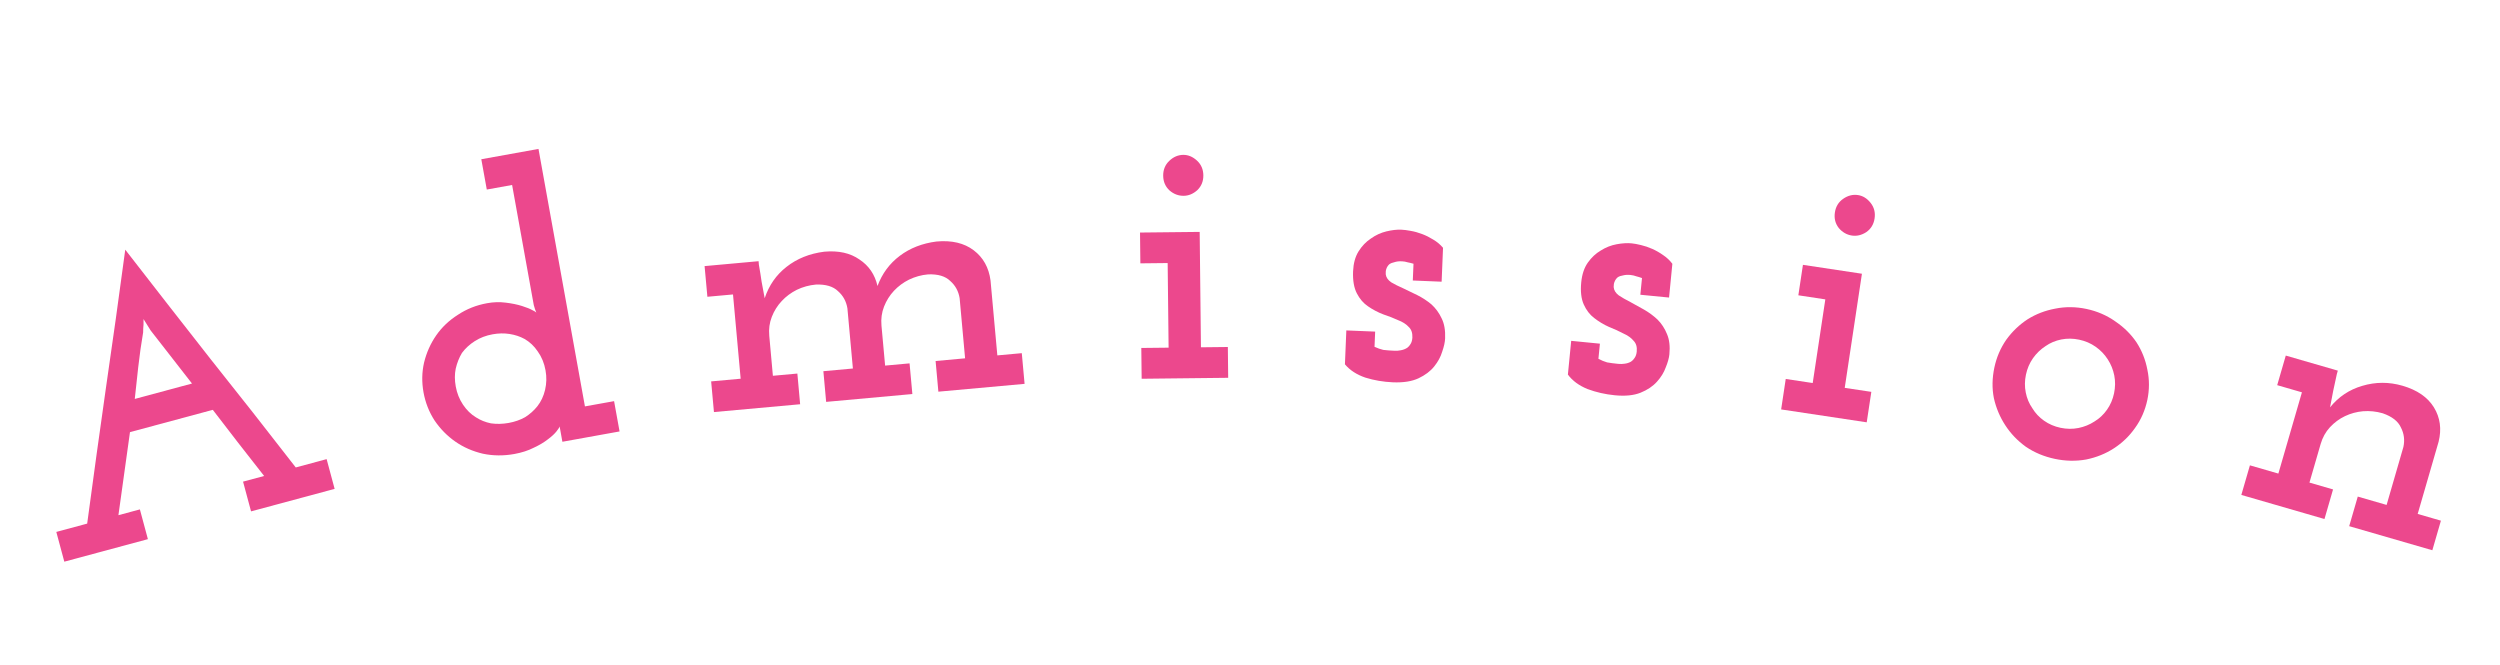
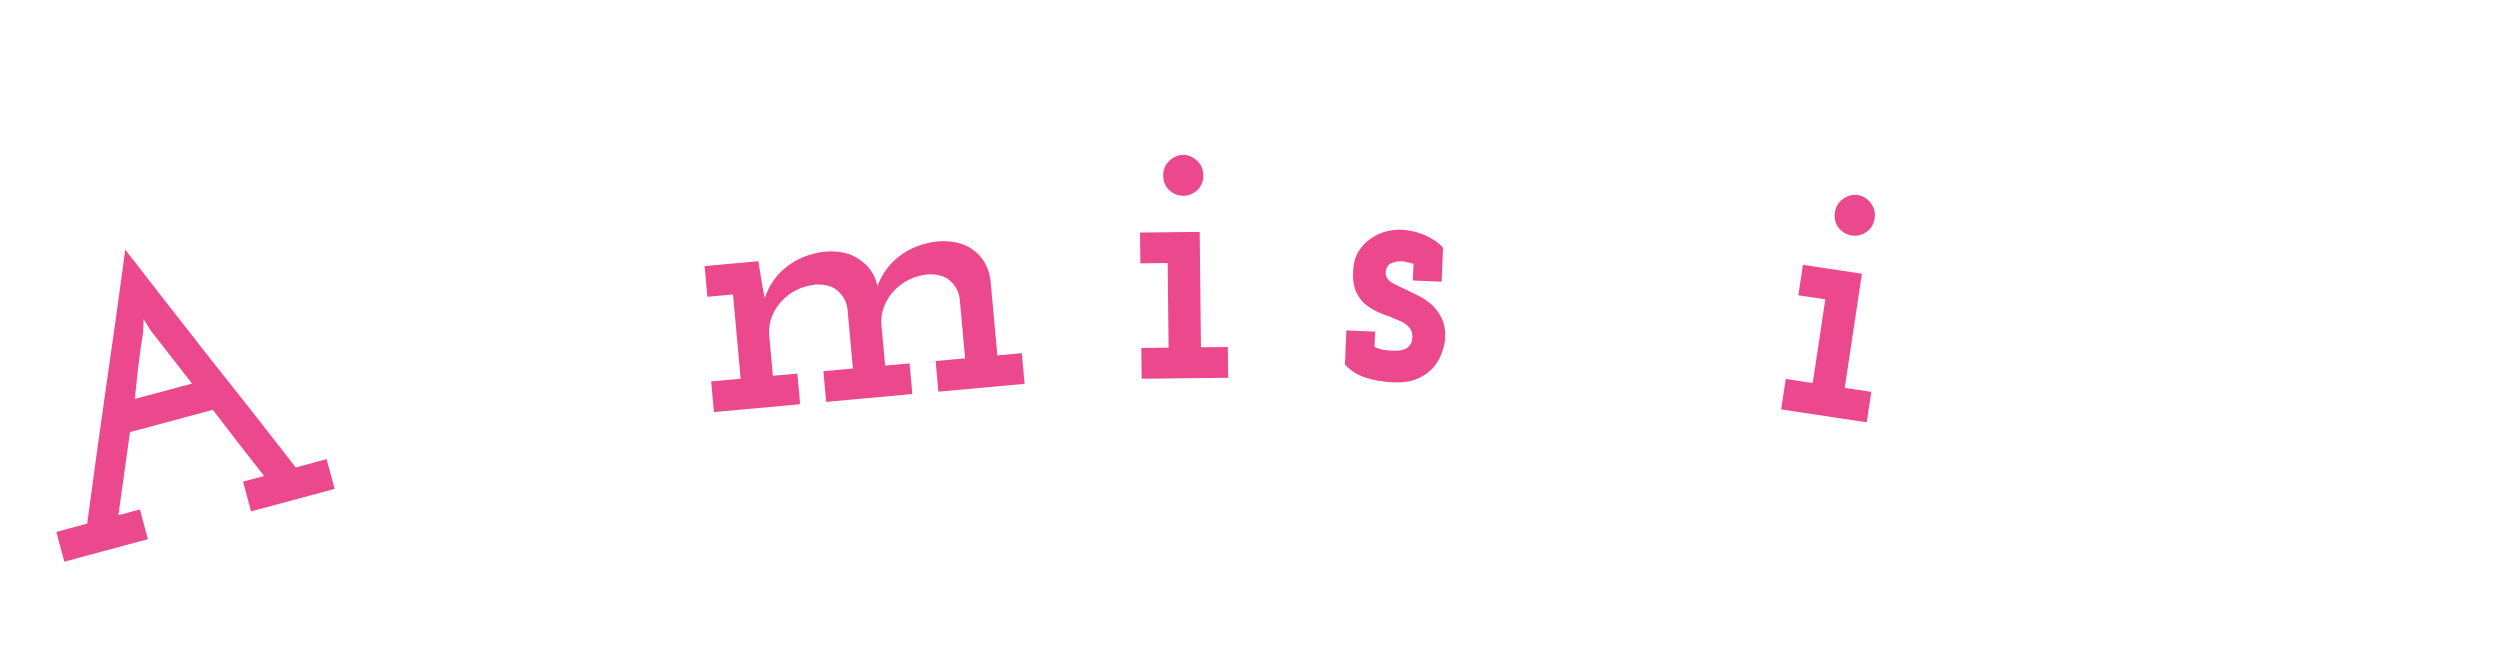
<svg xmlns="http://www.w3.org/2000/svg" width="109" height="29" viewBox="0 0 109 29" fill="none">
  <mask id="mask0_1452_10923" style="mask-type:alpha" maskUnits="userSpaceOnUse" x="0" y="0" width="109" height="29">
    <rect width="109" height="29" fill="#D9D9D9" />
  </mask>
  <g mask="url(#mask0_1452_10923)">
    <path d="M6.448 23.507L2.804 24.489L2.455 23.192L3.801 22.829C4.07 20.82 4.344 18.833 4.625 16.868C4.914 14.889 5.193 12.895 5.461 10.886C6.703 12.488 7.94 14.074 9.172 15.644C10.413 17.199 11.654 18.778 12.895 20.381L14.241 20.018L14.59 21.315L10.946 22.296L10.597 20.999L11.516 20.752C11.139 20.267 10.763 19.787 10.389 19.312C10.026 18.835 9.656 18.354 9.278 17.869L5.667 18.841C5.555 19.646 5.471 20.249 5.415 20.652C5.359 21.054 5.275 21.658 5.163 22.462L6.099 22.21L6.448 23.507ZM6.24 14.496C6.158 14.976 6.087 15.477 6.028 15.997C5.977 16.504 5.926 16.97 5.876 17.394L8.371 16.722L6.568 14.408L6.258 13.911C6.262 14.098 6.257 14.234 6.245 14.319C6.244 14.402 6.242 14.461 6.24 14.496Z" fill="#EC488D" />
-     <path d="M27.013 18.811L24.52 19.261L24.46 18.926C24.446 18.848 24.436 18.793 24.43 18.759C24.424 18.726 24.413 18.67 24.399 18.592C24.394 18.627 24.349 18.699 24.265 18.806C24.181 18.913 24.058 19.028 23.895 19.149C23.724 19.284 23.516 19.408 23.271 19.521C23.029 19.645 22.746 19.736 22.422 19.795C21.954 19.879 21.498 19.875 21.055 19.782C20.611 19.678 20.21 19.503 19.855 19.256C19.5 19.009 19.197 18.701 18.946 18.332C18.706 17.96 18.546 17.552 18.465 17.105C18.385 16.659 18.393 16.226 18.49 15.805C18.596 15.372 18.772 14.977 19.019 14.622C19.266 14.266 19.581 13.968 19.963 13.726C20.344 13.473 20.768 13.304 21.237 13.22C21.515 13.169 21.785 13.161 22.044 13.195C22.315 13.227 22.554 13.276 22.762 13.342C22.969 13.408 23.118 13.468 23.208 13.521C23.297 13.562 23.355 13.598 23.383 13.627C23.345 13.542 23.308 13.434 23.273 13.302C23.246 13.157 23.226 13.045 23.212 12.967L22.328 8.065L21.224 8.264L20.985 6.943L23.478 6.493L25.503 17.719L26.774 17.49L27.013 18.811ZM21.481 14.575C21.191 14.627 20.932 14.726 20.705 14.87C20.478 15.015 20.29 15.187 20.142 15.387C20.018 15.593 19.927 15.823 19.869 16.075C19.82 16.314 19.82 16.573 19.871 16.852C19.923 17.142 20.028 17.405 20.186 17.642C20.344 17.878 20.532 18.063 20.752 18.196C20.948 18.322 21.165 18.409 21.404 18.458C21.652 18.494 21.91 18.488 22.178 18.44C22.446 18.391 22.684 18.308 22.893 18.19C23.1 18.06 23.279 17.901 23.429 17.713C23.588 17.512 23.701 17.273 23.766 16.996C23.831 16.719 23.838 16.436 23.785 16.146C23.729 15.834 23.616 15.56 23.448 15.326C23.29 15.089 23.095 14.906 22.864 14.775C22.673 14.671 22.459 14.6 22.222 14.562C21.984 14.524 21.738 14.529 21.481 14.575Z" fill="#EC488D" />
    <path d="M34.886 17.625L31.128 17.966L31.006 16.629L32.293 16.512L31.959 12.838L30.842 12.939L30.72 11.602L33.074 11.388L33.087 11.54C33.135 11.809 33.174 12.056 33.206 12.281C33.248 12.493 33.292 12.734 33.34 13.003C33.528 12.439 33.845 11.984 34.291 11.636C34.748 11.276 35.297 11.055 35.938 10.974C36.559 10.918 37.07 11.031 37.471 11.313C37.882 11.583 38.145 11.969 38.259 12.47C38.46 11.929 38.784 11.49 39.232 11.153C39.679 10.817 40.212 10.609 40.831 10.53C41.497 10.469 42.037 10.597 42.453 10.912C42.868 11.227 43.113 11.665 43.187 12.228L43.484 15.495L44.55 15.398L44.672 16.736L40.913 17.077L40.792 15.74L42.078 15.623L41.84 12.999C41.79 12.696 41.654 12.447 41.431 12.251C41.218 12.042 40.897 11.946 40.466 11.963C40.172 11.989 39.895 12.066 39.633 12.192C39.383 12.317 39.164 12.479 38.977 12.678C38.791 12.877 38.647 13.107 38.545 13.366C38.443 13.626 38.406 13.902 38.432 14.196L38.591 15.94L39.657 15.843L39.779 17.18L36.02 17.522L35.899 16.184L37.186 16.067L36.947 13.443C36.897 13.14 36.761 12.891 36.538 12.695C36.326 12.487 36.004 12.391 35.573 12.407C35.279 12.434 35.002 12.51 34.74 12.636C34.49 12.762 34.271 12.924 34.085 13.123C33.898 13.322 33.754 13.551 33.652 13.811C33.55 14.07 33.513 14.347 33.54 14.64L33.698 16.384L34.765 16.287L34.886 17.625Z" fill="#EC488D" />
    <path d="M53.549 16.472L49.776 16.514L49.761 15.171L50.951 15.158L50.91 11.469L49.72 11.482L49.705 10.139L52.306 10.111L52.361 15.142L53.534 15.129L53.549 16.472ZM52.466 7.644C52.469 7.904 52.38 8.121 52.201 8.293C52.021 8.453 51.824 8.535 51.609 8.537C51.382 8.54 51.177 8.463 50.994 8.306C50.811 8.138 50.718 7.924 50.715 7.663C50.712 7.402 50.8 7.186 50.98 7.014C51.159 6.842 51.362 6.755 51.589 6.752C51.804 6.75 52.003 6.833 52.187 7.001C52.37 7.169 52.463 7.383 52.466 7.644Z" fill="#EC488D" />
    <path d="M62.531 15.978C62.364 16.186 62.135 16.358 61.846 16.494C61.557 16.629 61.186 16.687 60.733 16.669C60.314 16.651 59.914 16.583 59.533 16.465C59.153 16.336 58.855 16.142 58.639 15.884L58.7 14.406L59.957 14.458L59.929 15.121C60.063 15.183 60.192 15.228 60.315 15.256C60.451 15.273 60.614 15.285 60.807 15.293C60.898 15.297 60.989 15.29 61.08 15.271C61.183 15.252 61.275 15.216 61.357 15.163C61.415 15.12 61.463 15.065 61.5 14.999C61.548 14.921 61.575 14.826 61.58 14.713C61.588 14.509 61.532 14.354 61.412 14.247C61.304 14.129 61.149 14.031 60.948 13.955C60.759 13.868 60.547 13.785 60.312 13.707C60.077 13.618 59.855 13.501 59.646 13.356C59.447 13.223 59.285 13.035 59.159 12.792C59.033 12.548 58.978 12.228 58.994 11.832C59.009 11.481 59.089 11.189 59.235 10.957C59.381 10.725 59.559 10.54 59.769 10.401C59.979 10.251 60.205 10.147 60.445 10.089C60.686 10.031 60.902 10.006 61.095 10.014C61.208 10.018 61.343 10.036 61.501 10.065C61.67 10.094 61.838 10.141 62.006 10.205C62.173 10.268 62.334 10.349 62.489 10.446C62.655 10.544 62.798 10.663 62.916 10.804L62.855 12.282L61.598 12.23L61.629 11.499C61.539 11.473 61.455 11.452 61.376 11.438C61.297 11.412 61.213 11.397 61.123 11.393C60.998 11.388 60.89 11.4 60.798 11.431C60.706 11.45 60.631 11.48 60.573 11.523C60.514 11.578 60.471 11.644 60.445 11.722C60.42 11.789 60.411 11.868 60.418 11.959C60.435 12.096 60.516 12.213 60.659 12.31C60.803 12.395 60.975 12.482 61.176 12.569C61.365 12.657 61.571 12.756 61.793 12.867C62.015 12.979 62.219 13.112 62.406 13.267C62.592 13.434 62.742 13.638 62.856 13.881C62.972 14.113 63.022 14.404 63.007 14.755C63.001 14.914 62.959 15.105 62.881 15.329C62.815 15.553 62.699 15.769 62.531 15.978Z" fill="#EC488D" />
-     <path d="M72.241 16.645C72.062 16.844 71.824 17.003 71.528 17.122C71.232 17.241 70.858 17.278 70.407 17.234C69.989 17.193 69.594 17.103 69.22 16.964C68.848 16.814 68.561 16.603 68.36 16.333L68.504 14.861L69.756 14.984L69.691 15.644C69.821 15.713 69.947 15.765 70.069 15.8C70.203 15.825 70.366 15.846 70.558 15.865C70.648 15.874 70.74 15.871 70.832 15.858C70.936 15.845 71.03 15.815 71.114 15.766C71.175 15.726 71.226 15.674 71.266 15.61C71.319 15.535 71.351 15.442 71.362 15.329C71.382 15.126 71.335 14.968 71.221 14.854C71.119 14.73 70.97 14.624 70.773 14.537C70.589 14.439 70.382 14.345 70.152 14.254C69.923 14.152 69.708 14.023 69.507 13.866C69.316 13.722 69.164 13.525 69.052 13.275C68.94 13.025 68.903 12.703 68.942 12.308C68.976 11.958 69.073 11.671 69.231 11.448C69.39 11.224 69.578 11.049 69.795 10.922C70.013 10.784 70.245 10.693 70.488 10.649C70.731 10.604 70.949 10.591 71.141 10.61C71.254 10.621 71.388 10.646 71.544 10.684C71.711 10.723 71.876 10.779 72.04 10.852C72.203 10.925 72.36 11.014 72.509 11.12C72.669 11.226 72.805 11.354 72.915 11.501L72.771 12.973L71.519 12.851L71.591 12.123C71.502 12.092 71.42 12.066 71.342 12.047C71.265 12.017 71.181 11.998 71.091 11.989C70.967 11.976 70.858 11.983 70.765 12.008C70.672 12.022 70.596 12.048 70.535 12.088C70.473 12.139 70.427 12.203 70.397 12.279C70.367 12.345 70.354 12.423 70.356 12.515C70.366 12.652 70.439 12.773 70.577 12.878C70.716 12.971 70.883 13.067 71.079 13.166C71.263 13.264 71.462 13.374 71.678 13.498C71.894 13.622 72.09 13.766 72.267 13.932C72.444 14.108 72.582 14.321 72.683 14.57C72.785 14.808 72.819 15.102 72.785 15.451C72.769 15.609 72.717 15.798 72.627 16.017C72.549 16.237 72.42 16.446 72.241 16.645Z" fill="#EC488D" />
    <path d="M81.389 18.413L77.658 17.851L77.858 16.523L79.034 16.7L79.584 13.053L78.408 12.875L78.608 11.547L81.18 11.935L80.43 16.911L81.59 17.085L81.389 18.413ZM81.732 9.525C81.693 9.783 81.571 9.982 81.367 10.123C81.164 10.253 80.956 10.302 80.743 10.27C80.519 10.236 80.329 10.127 80.173 9.944C80.019 9.748 79.962 9.522 80.001 9.264C80.039 9.006 80.161 8.807 80.366 8.666C80.57 8.525 80.785 8.471 81.009 8.505C81.222 8.537 81.405 8.651 81.559 8.846C81.713 9.041 81.771 9.267 81.732 9.525Z" fill="#EC488D" />
-     <path d="M92.169 19.545C91.807 19.781 91.401 19.944 90.954 20.035C90.508 20.114 90.053 20.105 89.587 20.006C89.121 19.907 88.701 19.732 88.326 19.478C87.964 19.216 87.665 18.904 87.43 18.541C87.194 18.179 87.028 17.784 86.933 17.359C86.849 16.936 86.856 16.491 86.954 16.025C87.048 15.582 87.221 15.178 87.472 14.814C87.733 14.453 88.046 14.154 88.408 13.918C88.769 13.693 89.166 13.54 89.601 13.458C90.048 13.367 90.505 13.371 90.971 13.47C91.436 13.569 91.856 13.75 92.228 14.014C92.603 14.267 92.91 14.57 93.148 14.921C93.384 15.284 93.543 15.683 93.625 16.117C93.718 16.554 93.717 16.994 93.624 17.437C93.527 17.892 93.348 18.3 93.086 18.662C92.838 19.015 92.532 19.309 92.169 19.545ZM88.612 17.801C88.74 18.014 88.91 18.195 89.122 18.344C89.334 18.493 89.573 18.596 89.839 18.652C90.105 18.708 90.365 18.711 90.619 18.661C90.873 18.61 91.108 18.515 91.322 18.375C91.535 18.246 91.716 18.076 91.865 17.864C92.014 17.653 92.117 17.414 92.173 17.148C92.229 16.881 92.232 16.622 92.182 16.367C92.131 16.114 92.036 15.879 91.896 15.664C91.757 15.449 91.581 15.267 91.369 15.118C91.157 14.969 90.918 14.866 90.652 14.81C90.386 14.754 90.126 14.751 89.872 14.801C89.618 14.852 89.389 14.948 89.186 15.09C88.971 15.23 88.788 15.406 88.639 15.617C88.49 15.829 88.388 16.068 88.331 16.334C88.275 16.6 88.272 16.86 88.323 17.114C88.373 17.368 88.469 17.597 88.612 17.801Z" fill="#EC488D" />
-     <path d="M101.347 22.629L97.722 21.579L98.096 20.289L99.337 20.648L100.364 17.105L99.286 16.793L99.66 15.503L101.929 16.16L101.887 16.307C101.833 16.575 101.78 16.819 101.728 17.04C101.69 17.253 101.644 17.494 101.59 17.761C101.959 17.302 102.427 16.989 102.994 16.823C103.575 16.649 104.16 16.647 104.748 16.818C105.39 17.004 105.847 17.319 106.12 17.764C106.392 18.209 106.46 18.706 106.324 19.257L105.411 22.408L106.424 22.701L106.05 23.991L102.425 22.941L102.799 21.651L104.056 22.015L104.789 19.485C104.853 19.184 104.816 18.902 104.68 18.639C104.558 18.367 104.294 18.161 103.886 18.019C103.603 17.937 103.317 17.908 103.027 17.93C102.749 17.955 102.486 18.027 102.24 18.144C101.993 18.262 101.776 18.423 101.586 18.627C101.397 18.832 101.262 19.076 101.18 19.359L100.692 21.041L101.721 21.339L101.347 22.629Z" fill="#EC488D" />
  </g>
</svg>